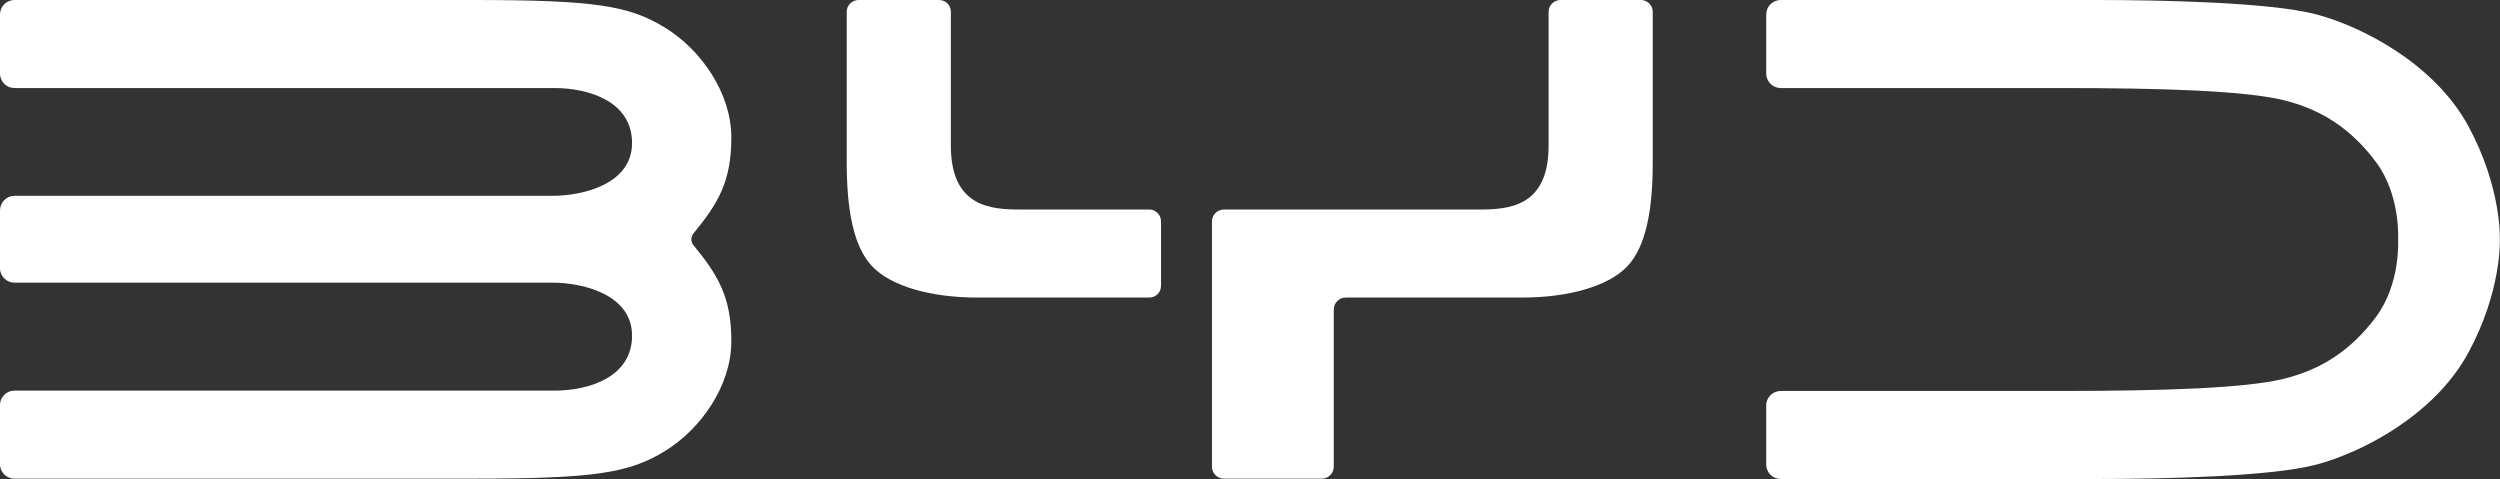
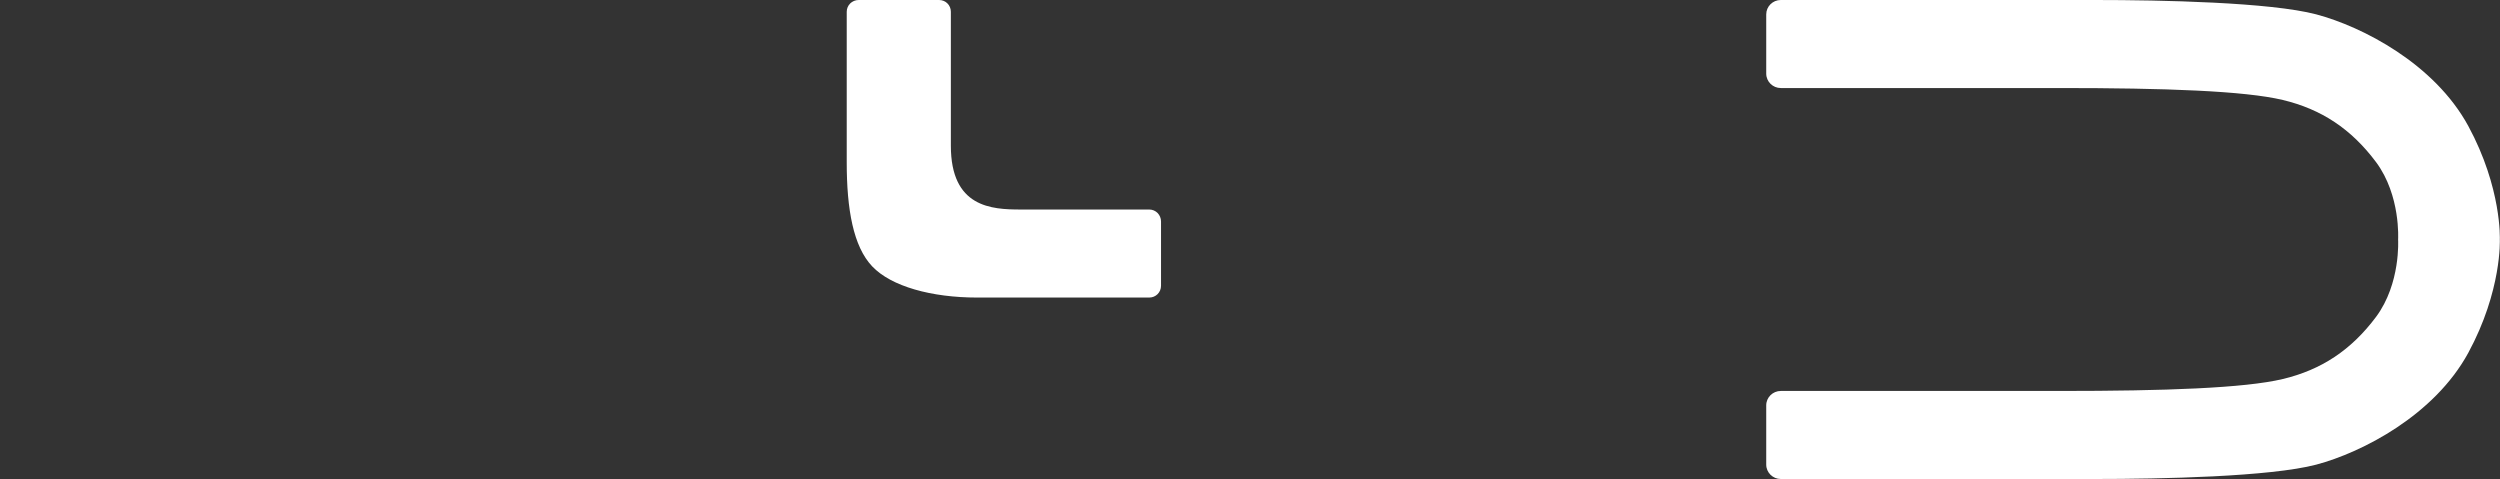
<svg xmlns="http://www.w3.org/2000/svg" width="11247" height="2155" viewBox="0 0 11247 2155" fill="none">
  <rect x="0" y="0" width="11247" height="2155" fill="#333333" stroke="none" />
-   <path d="M3117.88 1052.51C3117.88 1052.51 3110.08 1063.43 3110.08 1076.68C3110.08 1089.94 3117.88 1100.85 3117.88 1100.85C3230.9 1238.06 3290.14 1336.3 3290.14 1535.11C3290.14 1734.7 3153.73 1929.61 2992.38 2028.61C2831.03 2127.63 2679.82 2153.36 2124.84 2153.36H64.701C29.622 2153.36 -0 2124.51 -0 2088.65V1822.01C-0 1786.15 29.622 1757.3 64.701 1757.3H2493.52C2654.09 1757.3 2843.51 1694.15 2843.51 1510.16C2843.51 1325.38 2623.69 1271.58 2484.17 1271.58H64.701C29.622 1271.58 -0 1242.74 -0 1206.88V946.481C-0 910.619 29.622 880.986 64.701 880.986H2484.17C2623.69 880.986 2843.51 827.971 2843.51 643.206C2843.51 459.201 2654.09 396.055 2493.52 396.055H64.701C29.622 396.055 -0 367.205 -0 331.343V64.712C-0 28.85 29.622 0 64.701 0H2124.84C2679.82 0 2831.03 25.73 2992.38 124.739C3153.73 223.758 3290.14 418.665 3290.14 618.247C3290.14 817.057 3230.9 915.293 3117.88 1052.51Z" fill="white" />
  <path d="M5170.21 942.579C5199.84 942.579 5223.22 966.754 5223.22 996.377V1285.62C5223.22 1315.25 5199.84 1338.63 5170.21 1338.63H4395.42C4191.19 1338.63 4009.58 1288.74 3923.83 1198.31C3838.88 1108.65 3809.26 942.578 3809.26 730.517V53.015C3809.26 23.393 3833.42 0 3863.05 0H4224.72C4254.33 0 4277.72 23.393 4277.72 53.015V655.674C4277.72 933.23 4460.89 942.579 4591.85 942.579H5170.21Z" fill="white" />
  <path d="M10420.7 64.712C10628 120.064 10951.5 286.132 11104.3 566.797C11256.3 847.462 11246.2 1077.46 11246.2 1077.46C11246.2 1077.46 11256.3 1306.67 11104.3 1587.34C10951.5 1868.01 10628 2034.85 10420.7 2090.21C10213.4 2144.79 9723.08 2154.92 9426.86 2154.92H8011.38C7975.53 2154.92 7945.91 2126.07 7945.91 2090.21V1823.58C7945.91 1787.71 7975.53 1758.86 8011.38 1758.86H9267.87C9737.88 1758.86 10097.2 1746.38 10270.3 1705.07C10442.6 1663.75 10577.4 1575.64 10689.7 1425.17C10801.1 1274.7 10788.6 1077.46 10788.6 1077.46C10788.6 1077.46 10801.1 880.215 10689.7 729.746C10577.4 579.266 10442.6 491.172 10270.3 449.853C10097.2 408.534 9737.88 396.055 9267.87 396.055H8011.38C7975.53 396.055 7945.91 367.205 7945.91 331.343V64.712C7945.91 28.85 7975.53 0 8011.38 0H9426.86C9723.08 0 10213.4 10.131 10420.7 64.712Z" fill="white" />
-   <path d="M7381.57 0H7020.66C6991.05 0 6966.89 23.393 6966.89 53.015V655.674C6966.89 933.23 6783.71 942.578 6652.76 942.578H5506.16C5476.54 942.578 5452.38 966.754 5452.38 996.376V2099.57C5452.38 2129.19 5476.54 2153.36 5506.16 2153.36H5946.56C5976.18 2153.36 6000.35 2129.19 6000.35 2099.57V1392.43C6000.35 1362.81 6024.51 1338.63 6054.12 1338.63H6849.18C7053.41 1338.63 7235.02 1288.74 7320.77 1198.31C7405.73 1108.65 7435.35 942.578 7435.35 730.517V53.015C7435.35 23.393 7411.19 0 7381.57 0Z" fill="white" />
</svg>